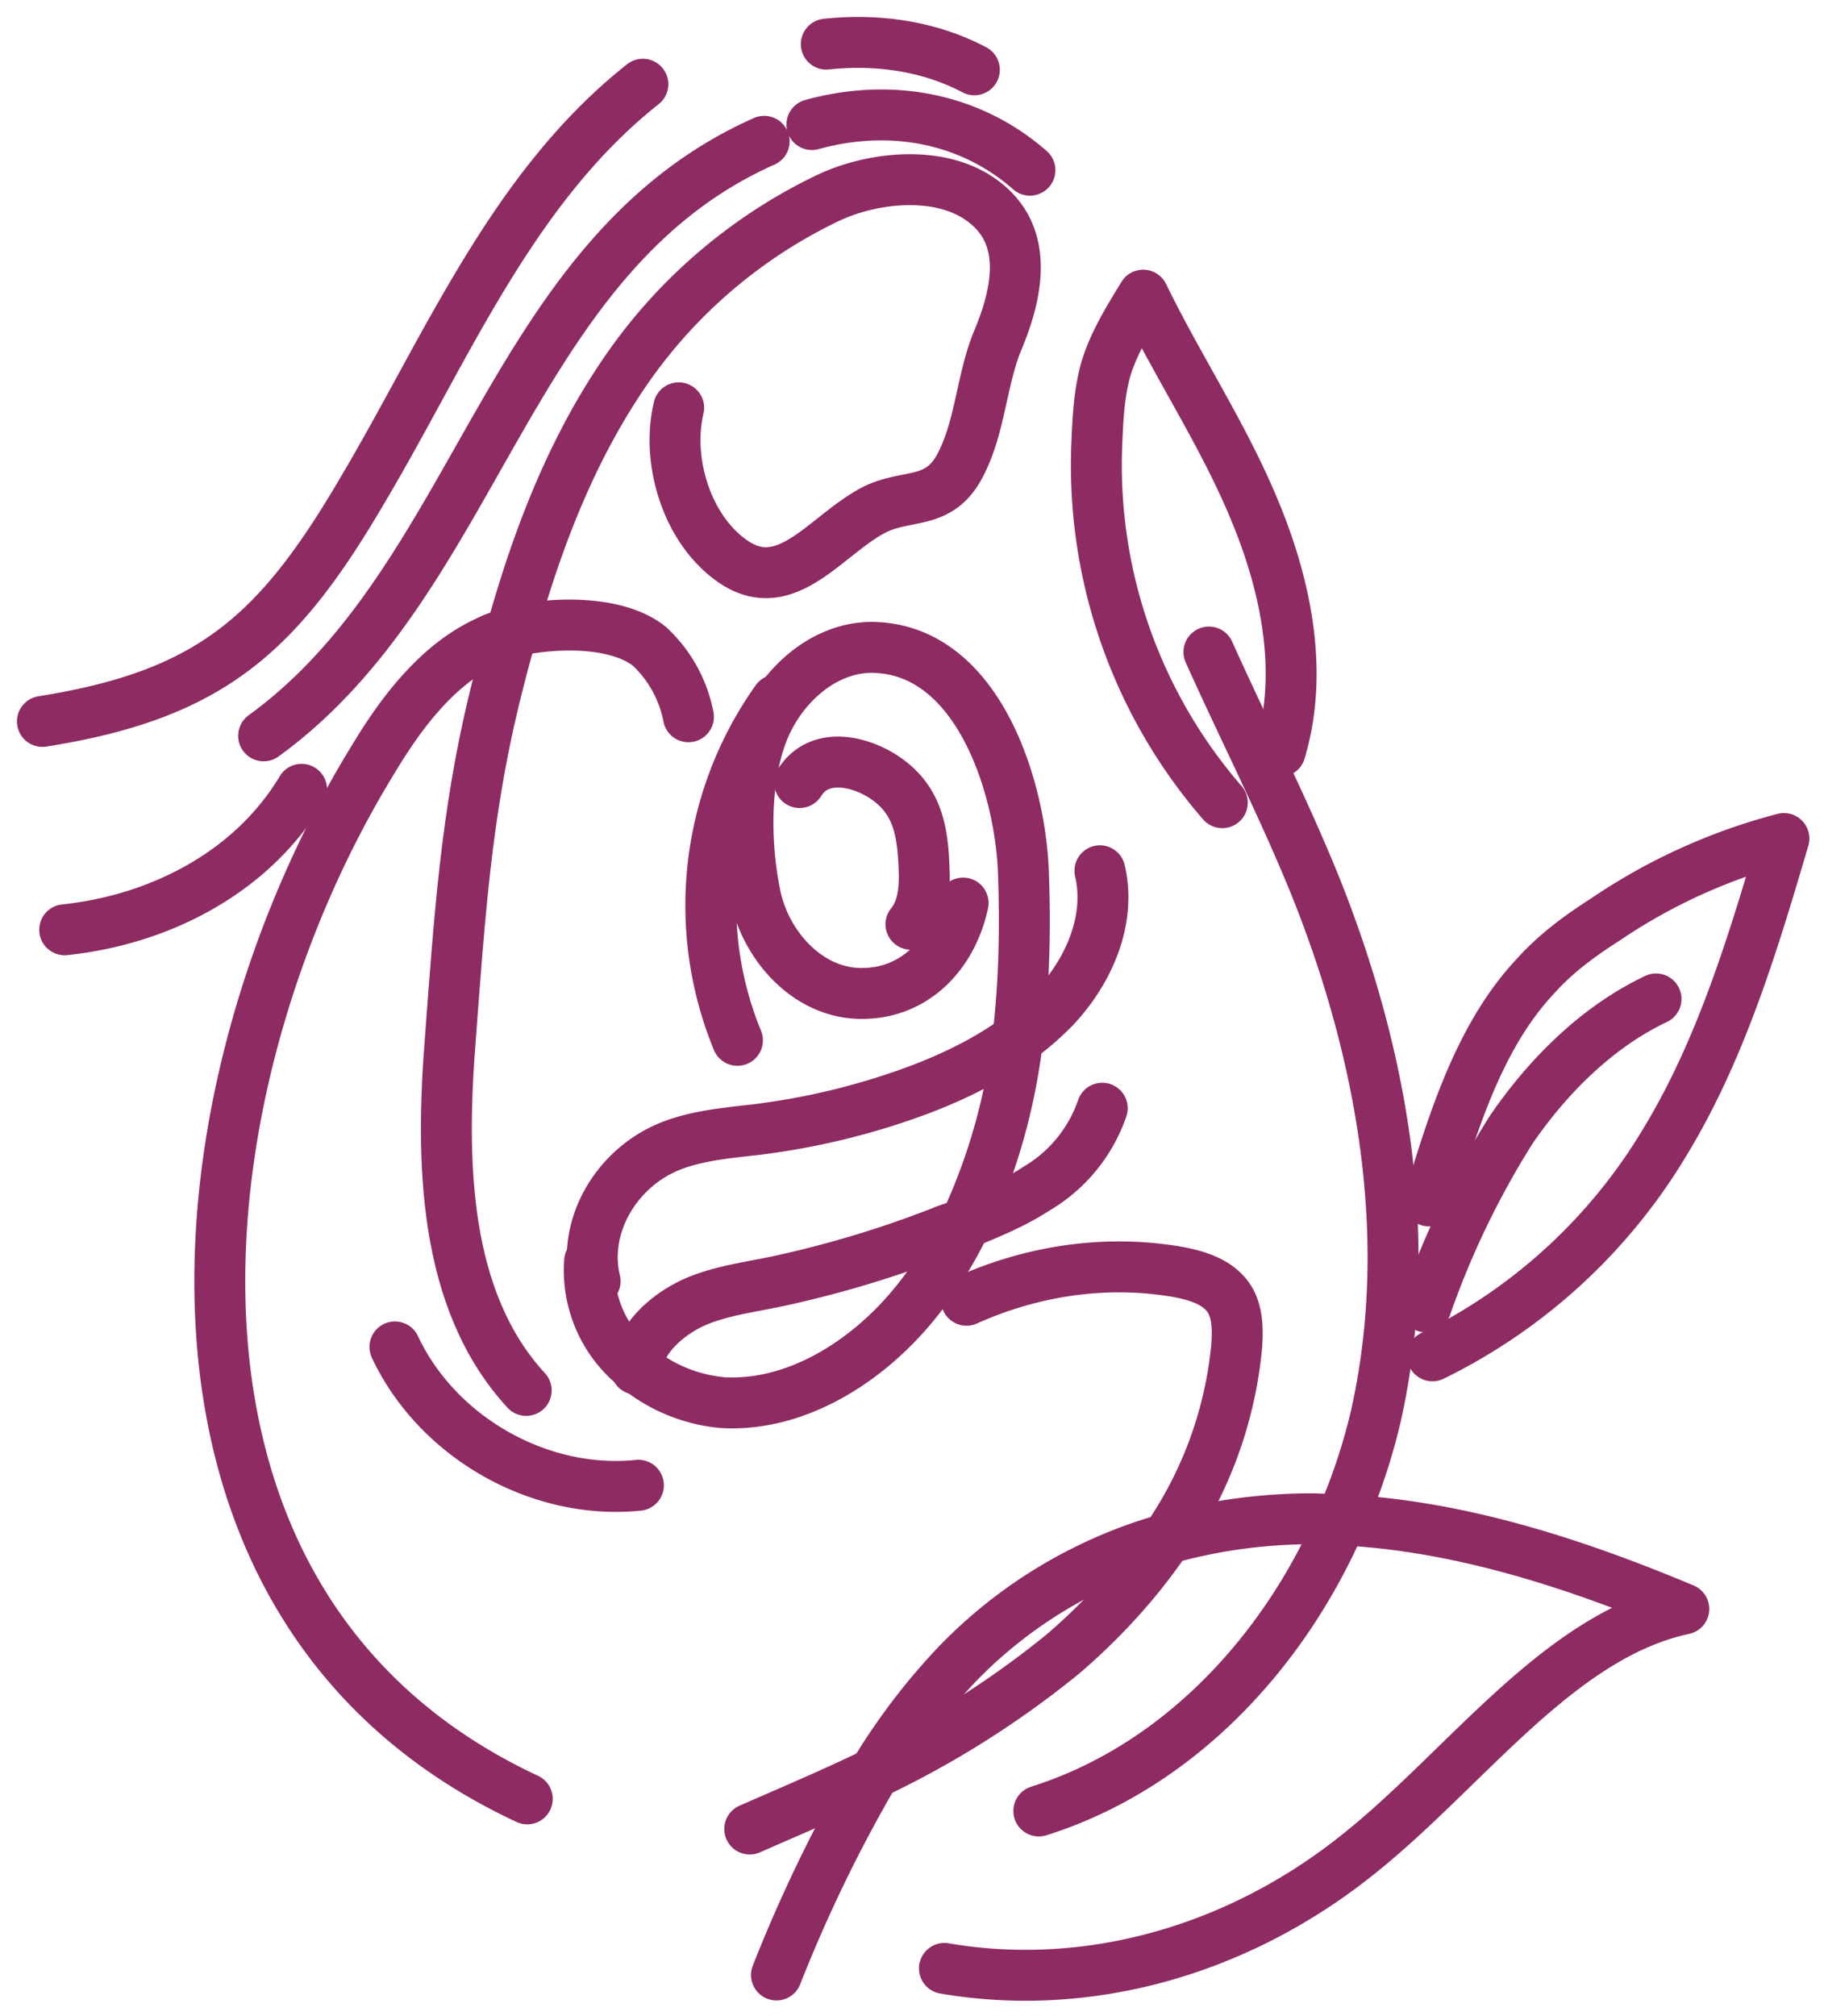
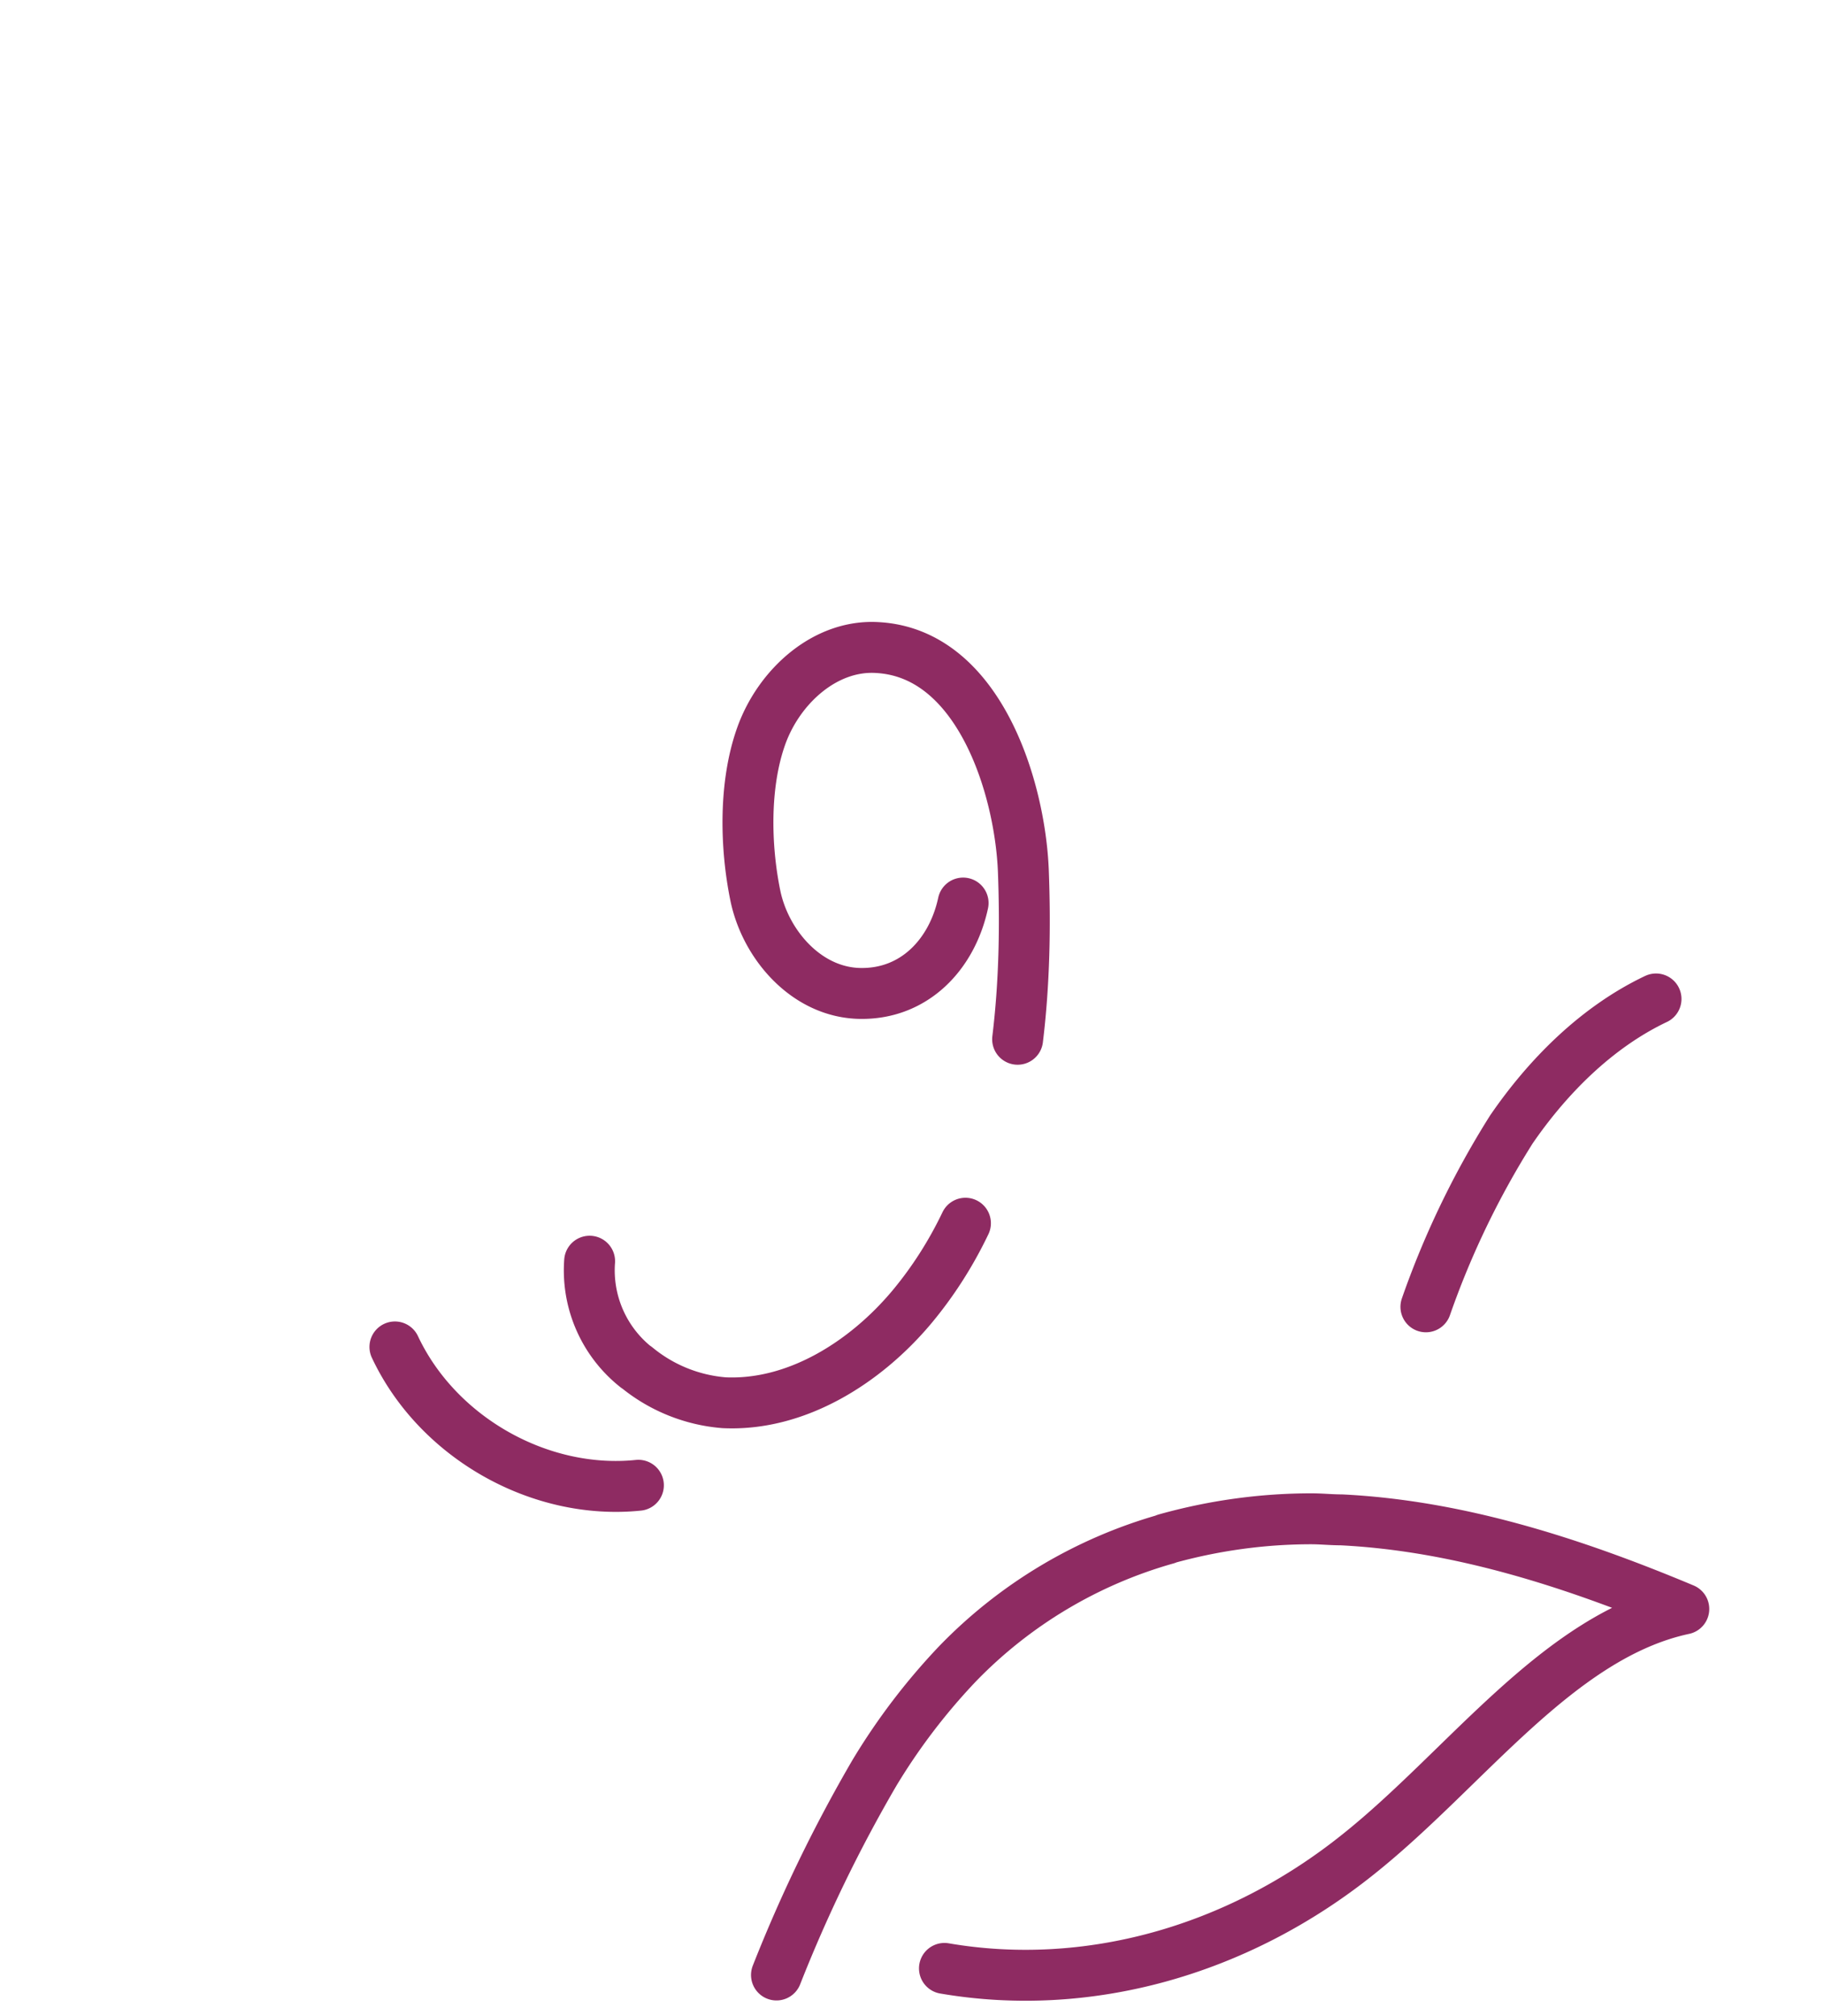
<svg xmlns="http://www.w3.org/2000/svg" width="86" height="95" viewBox="0 0 86 95" fill="none">
-   <path d="M32.46 33.78a6.12 6.12 0 00-1.83-3.31c-1.47-1.2-4.46-1.2-6.56-.68M24.13 29.84c-.42.1-.79.2-1.1.37-2.36 1.05-4.1 3.36-5.4 5.52-9.44 15.3-12.17 40 7.23 49.05" stroke="#8E2B62" stroke-width="2.4" stroke-miterlimit="10" stroke-linecap="round" stroke-linejoin="round" />
-   <path d="M24.13 29.84c-.32 1.05-.58 2.1-.84 3.15-1.31 5.42-1.63 10.3-2.05 15.88-.47 5.84-.36 12.4 3.57 16.66" stroke="#8E2B62" stroke-width="2.4" stroke-miterlimit="10" stroke-linecap="round" stroke-linejoin="round" />
-   <path d="M32 19.22c-.59 2.47.36 5.68 2.5 7.2 2.58 1.84 4.46-1.26 6.77-2.42 1.52-.73 2.94-.2 3.93-1.94 1-1.79 1.05-4 1.79-5.89.94-2.2 1.62-5-.63-6.68-2-1.52-5.25-1.15-7.34-.15a24.26 24.26 0 00-9.34 7.88c-2.67 3.79-4.35 8.15-5.6 12.67M45.52 57.65a28.47 28.47 0 002.46-8.68" stroke="#8E2B62" stroke-width="2.4" stroke-miterlimit="10" stroke-linecap="round" stroke-linejoin="round" />
  <path d="M47.98 48.98c.32-2.63.37-5.31.27-7.94-.16-3.95-2.1-10.25-6.87-10.52-2.47-.16-4.67 1.84-5.5 4.2-.8 2.27-.74 5.16-.27 7.47.47 2.32 2.41 4.58 4.93 4.63 2.57.05 4.35-1.84 4.87-4.26M30 64.43a7.43 7.43 0 004.14 1.68c3.4.16 6.66-1.89 8.86-4.52 1-1.2 1.84-2.52 2.52-3.94M27.8 59.44a5.82 5.82 0 002.2 5" stroke="#8E2B62" stroke-width="2.4" stroke-miterlimit="10" stroke-linecap="round" stroke-linejoin="round" />
-   <path d="M47.98 48.97c.63-.42 1.2-.94 1.73-1.47 1.68-1.78 2.68-4.2 2.15-6.46M28.06 60.38c-.63-2.57 1-5.41 3.67-6.41 1.26-.47 2.62-.58 3.98-.74a33.7 33.7 0 007.55-1.84c1.68-.63 3.3-1.42 4.67-2.42M51.97 52.23a7.07 7.07 0 01-3.1 3.79c-1.04.68-2.2 1.16-3.35 1.63M45.52 57.65c-.37.16-.79.26-1.15.42a50.8 50.8 0 01-7.45 2.26c-1.42.32-2.88.47-4.2 1.05-1.25.58-2.46 1.63-2.72 3M30 64.43v.1M34.77 49.03a16.7 16.7 0 011.84-16.04M42.95 43.56c.52-.63.63-1.47.63-2.31-.05-1.84-.21-3.37-1.68-4.47-1.2-.9-3.25-1.42-4.2.1M55 72.53c-1.35 2-3.03 3.83-4.87 5.41a43.91 43.91 0 01-8.91 5.63M41.22 83.57c-1.94.94-3.93 1.78-5.87 2.63M55 72.53a19.13 19.13 0 003.31-9.1c.05-.73.05-1.52-.31-2.15-.53-.9-1.68-1.21-2.68-1.37-3.3-.53-6.7 0-9.75 1.37M12.43 34.68c10.23-7.42 11.43-22.61 23.6-28.02M38.28 5.87c3.62-1 7.4-.37 10.28 2.15M14.22 37.2c-2.36 3.94-6.71 6.15-11.17 6.62M30.31 3.97c-6.13 4.84-9.22 12.36-13.1 18.93C13.17 29.84 10.02 32.73 2 34M38.96 2.08c2.42-.26 4.88.1 6.98 1.21M63.24 71.63a28.13 28.13 0 001.63-4.89c1.88-8.35.31-17.13-2.89-25.07-1.52-3.73-3.35-7.31-4.98-10.94M63.24 71.63c-2.73 6.31-7.76 11.67-14.26 13.72" stroke="#8E2B62" stroke-width="2.4" stroke-miterlimit="10" stroke-linecap="round" stroke-linejoin="round" />
-   <path d="M60.36 35.41c1.1-3.68.31-7.67-1.16-11.25-1.46-3.57-3.61-6.78-5.3-10.25-.67 1.1-1.4 2.26-1.77 3.52-.32 1.16-.37 2.37-.42 3.58a24.27 24.27 0 005.92 16.82M67.54 63.9a26.17 26.17 0 0010.9-9.98c2.68-4.37 4.2-9.41 5.67-14.4a27.2 27.2 0 00-8.44 3.83c-1.16.74-2.31 1.58-3.25 2.63-2.63 2.78-3.88 6.78-5.04 10.62" stroke="#8E2B62" stroke-width="2.4" stroke-miterlimit="10" stroke-linecap="round" stroke-linejoin="round" />
  <path d="M78.08 47.08c-2.78 1.32-5.09 3.63-6.82 6.15a40.95 40.95 0 00-4.03 8.36M63.24 71.63c-.47 0-.94-.05-1.41-.05-2.31 0-4.62.32-6.87.95M41.22 83.57a69.4 69.4 0 00-4.61 9.51M63.24 71.63c5.5.27 10.9 2 16.15 4.2-5.92 1.27-10.28 7.53-15.36 11.57-5.72 4.58-12.8 6.52-19.5 5.37M55 72.53a22.04 22.04 0 00-9.85 5.88 29.66 29.66 0 00-3.93 5.16M18.62 63.48c2 4.26 6.82 7 11.48 6.52" stroke="#8E2B62" stroke-width="2.4" stroke-miterlimit="10" stroke-linecap="round" stroke-linejoin="round" />
</svg>